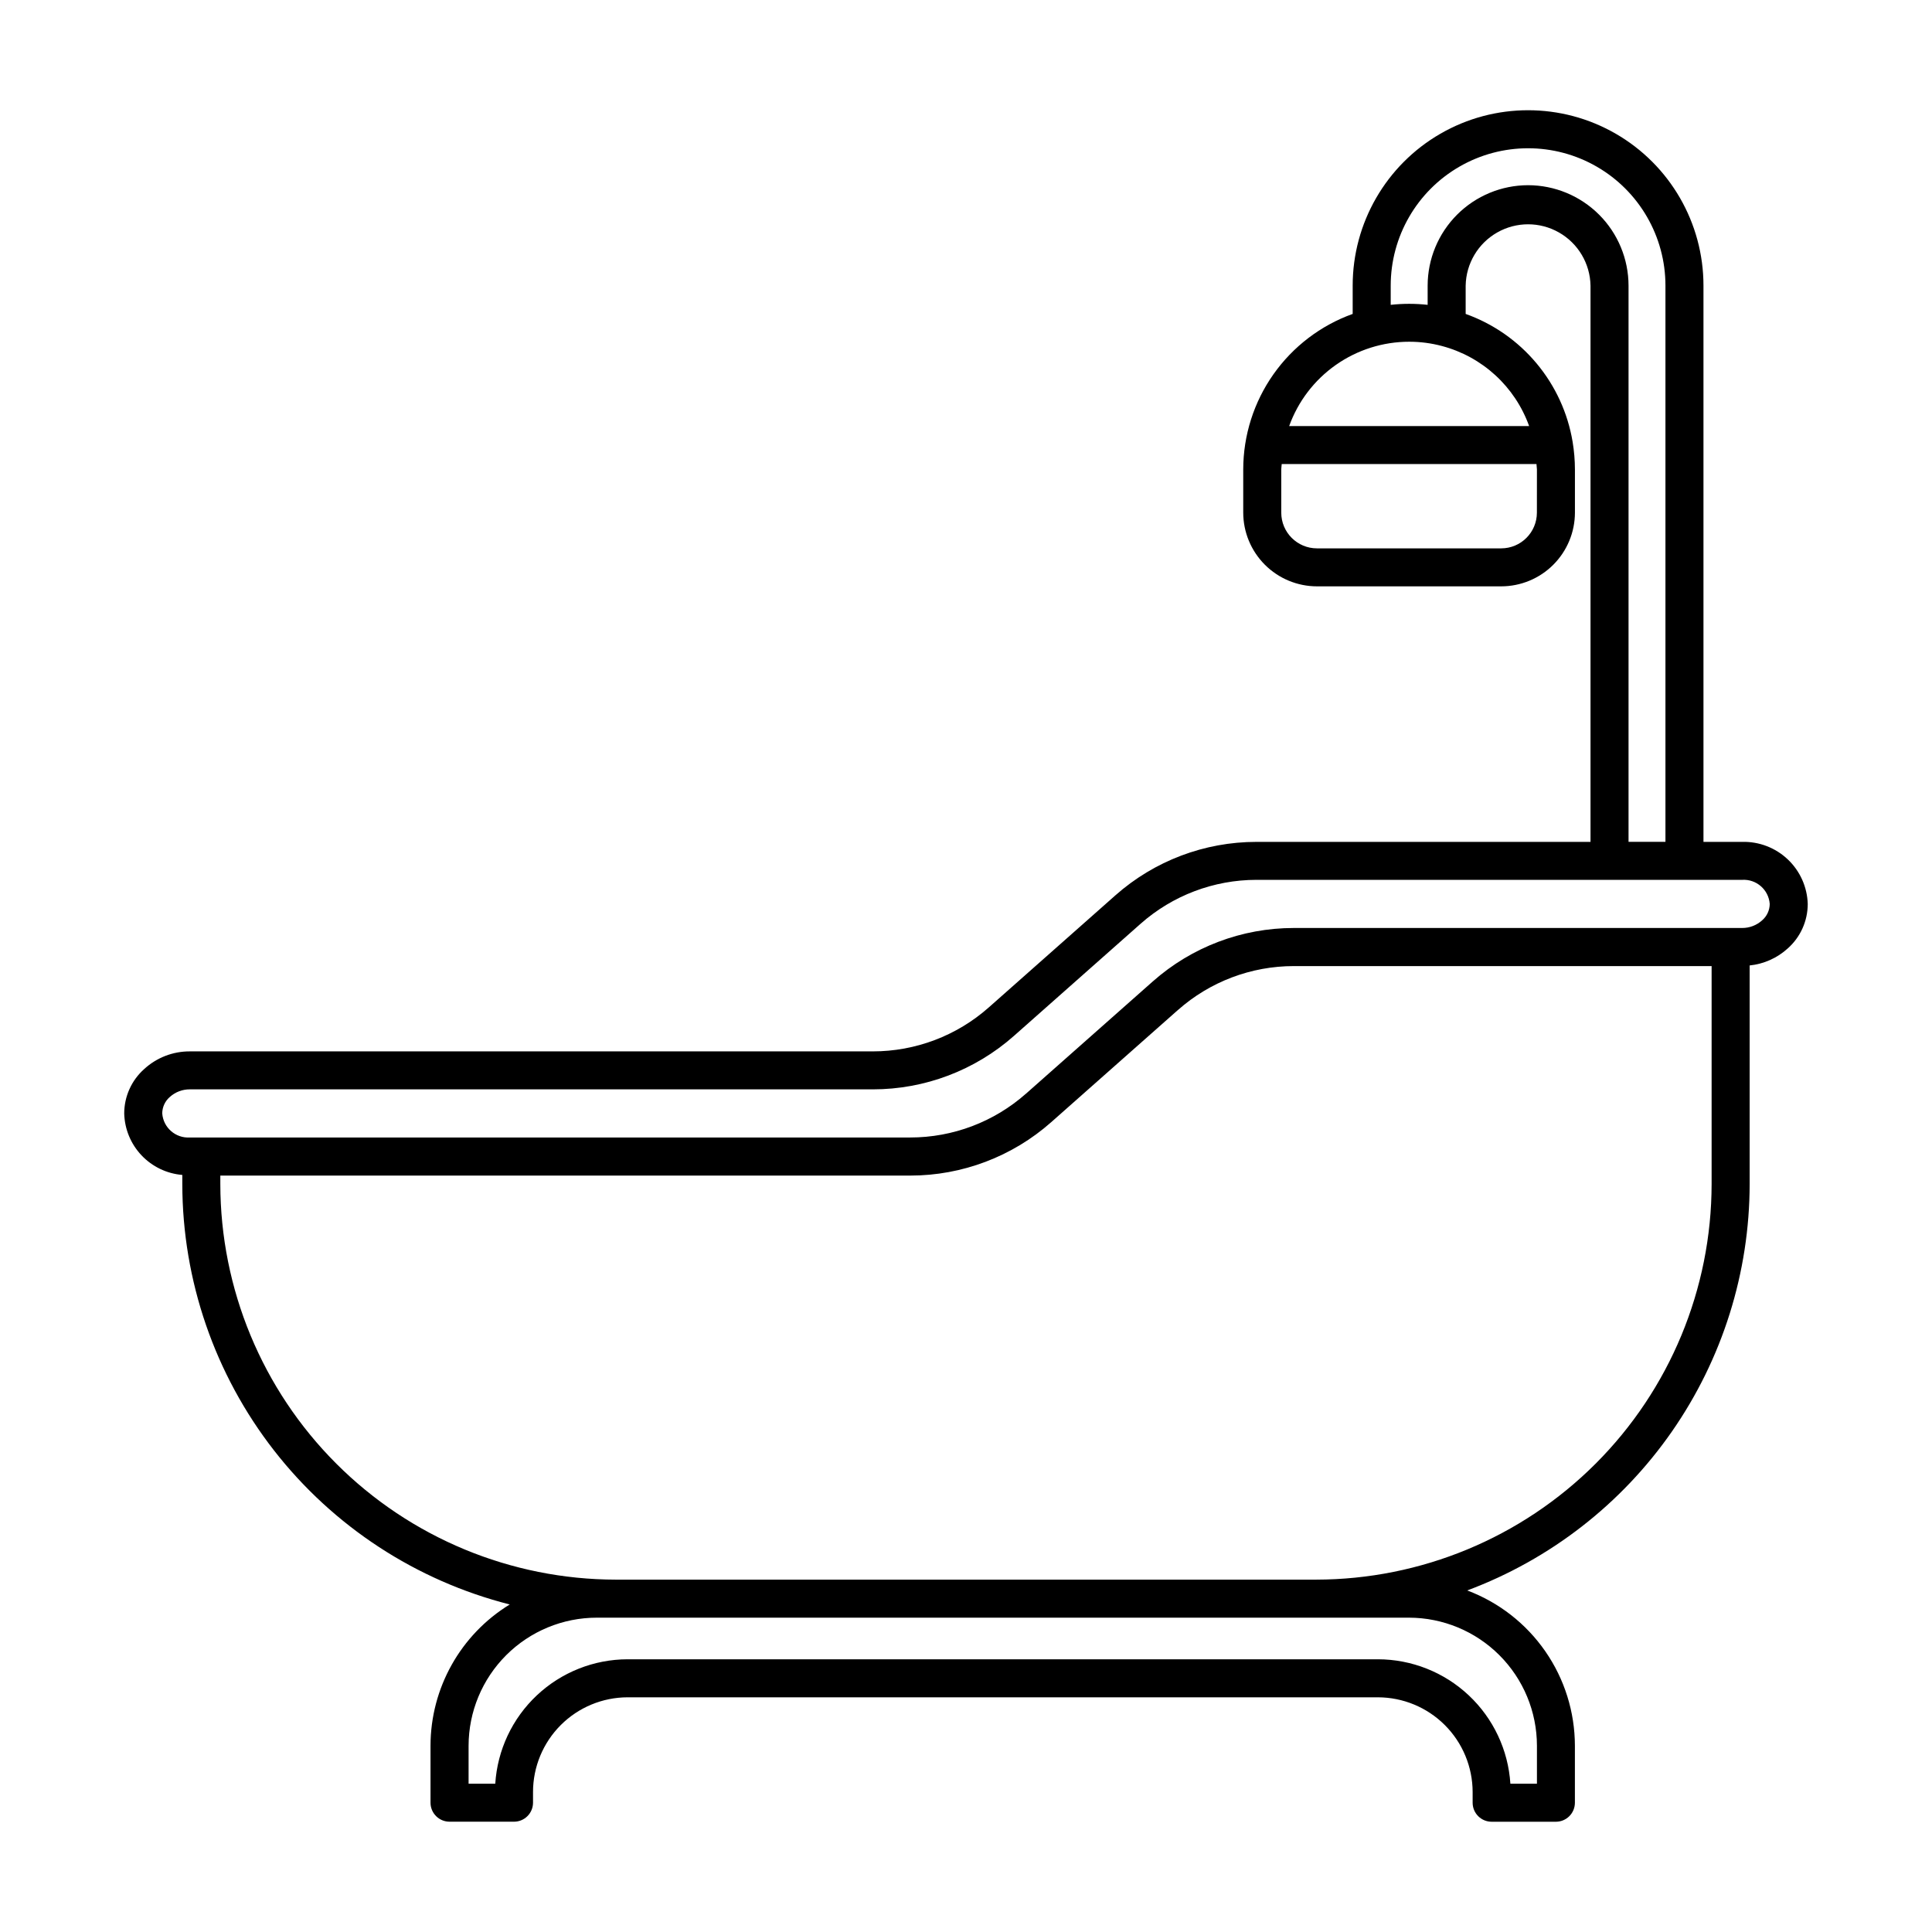
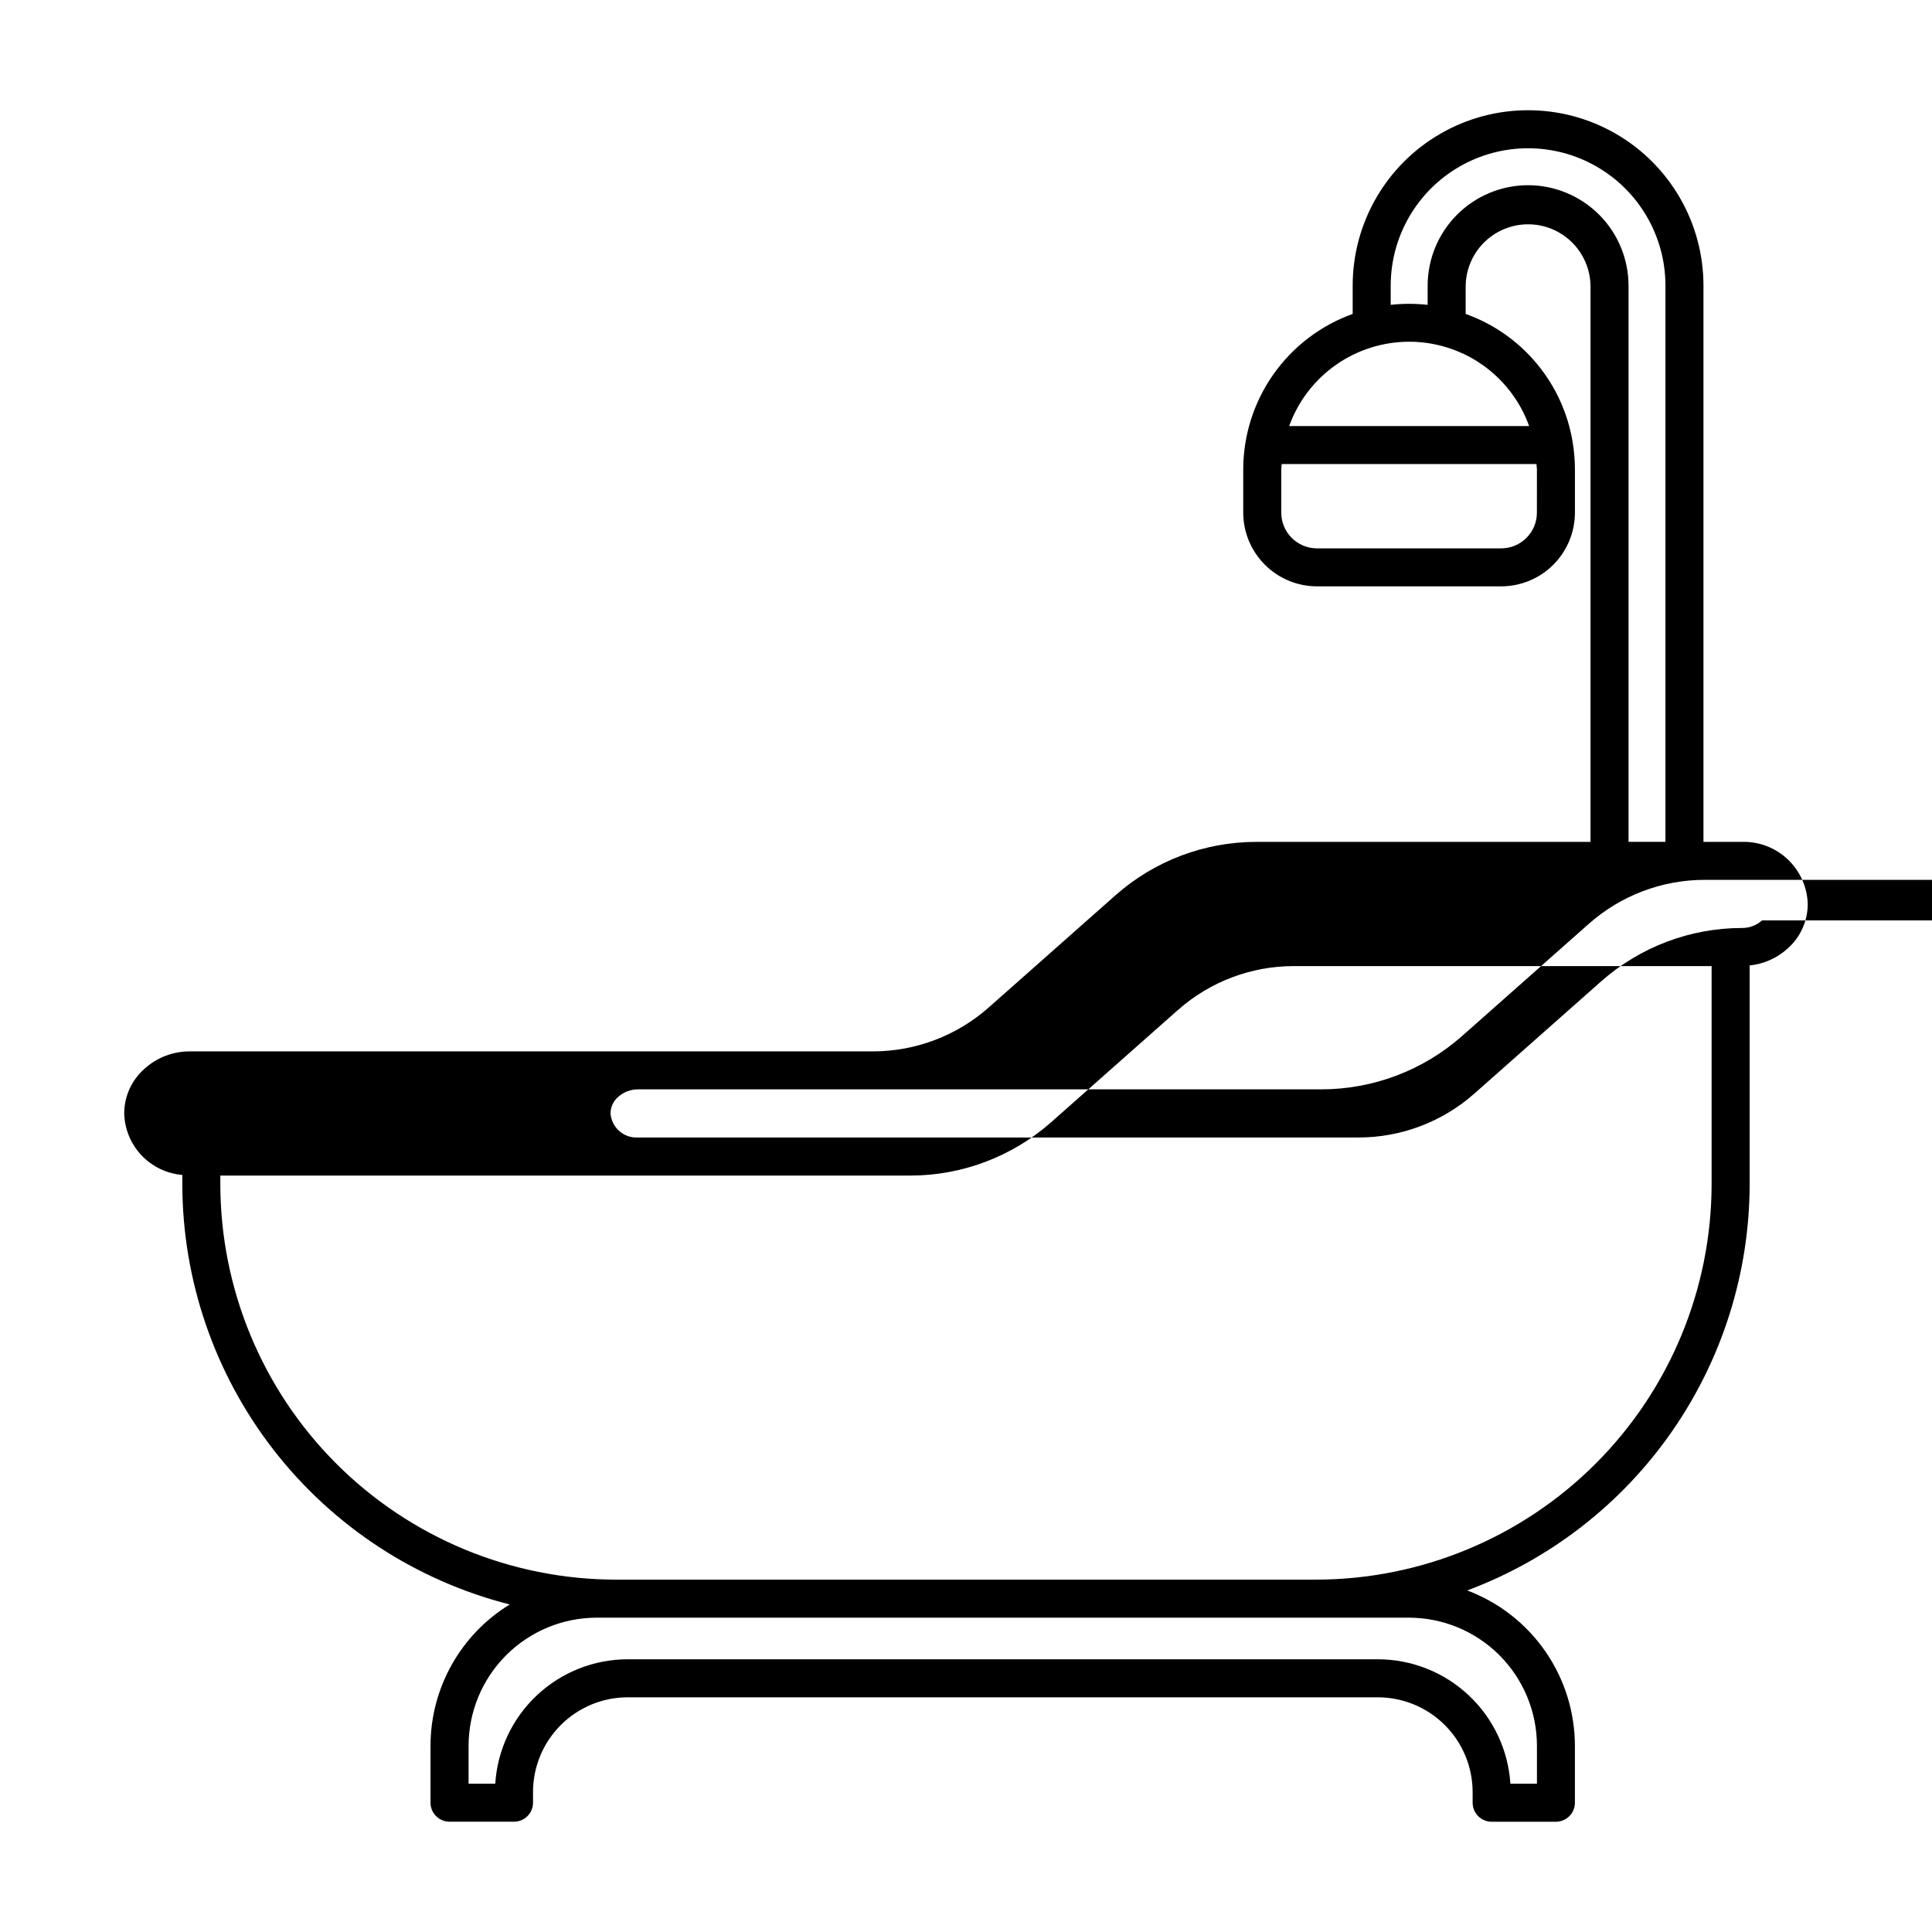
<svg xmlns="http://www.w3.org/2000/svg" fill="#000000" width="800px" height="800px" version="1.1" viewBox="144 144 512 512">
-   <path d="m623.07 383.57c-0.129-4.484-2.031-8.738-5.293-11.824-3.258-3.086-7.606-4.754-12.094-4.641h-10.246v-147.41c0-16.605-8.859-31.949-23.242-40.254-14.379-8.305-32.098-8.305-46.48 0-14.383 8.305-23.242 23.648-23.242 40.254v7.496c-8.48 3.051-15.816 8.641-21.008 16.012s-7.981 16.16-7.996 25.176v11.473c0.008 5.18 2.07 10.145 5.734 13.809 3.664 3.664 8.629 5.723 13.809 5.727h48.82c5.18-0.004 10.148-2.062 13.809-5.727 3.664-3.664 5.723-8.629 5.731-13.809v-11.465c-0.008-2.438-0.211-4.867-0.609-7.273-1.273-7.668-4.574-14.855-9.559-20.816-4.981-5.965-11.469-10.488-18.789-13.105v-7.496c0.105-5.84 3.277-11.195 8.355-14.086 5.078-2.894 11.301-2.894 16.379 0 5.074 2.891 8.25 8.246 8.352 14.086v147.41h-88.523c-13.773-0.004-27.07 5.035-37.383 14.164l-33.582 29.727v-0.004c-8.48 7.504-19.414 11.645-30.734 11.633h-180.97c-4.477-0.02-8.797 1.652-12.094 4.68-3.367 2.992-5.297 7.281-5.297 11.785 0.109 4.133 1.742 8.078 4.586 11.082 2.84 3.004 6.688 4.856 10.809 5.195v2.445c0.039 25.566 8.59 50.391 24.301 70.562 15.711 20.168 37.691 34.531 62.473 40.824-13.023 7.977-20.973 22.145-20.996 37.418v15.113c0 1.336 0.531 2.617 1.477 3.562 0.945 0.945 2.227 1.477 3.562 1.477h17.09c1.336 0 2.617-0.531 3.562-1.477s1.477-2.227 1.477-3.562v-2.828 0.004c0-6.652 2.641-13.027 7.34-17.734 4.699-4.707 11.074-7.356 17.723-7.367h198.83c6.66 0.008 13.039 2.656 17.75 7.363 4.707 4.707 7.352 11.09 7.363 17.746v2.828c0 1.336 0.527 2.617 1.473 3.562 0.945 0.945 2.227 1.477 3.562 1.477h17.031c1.336 0 2.617-0.531 3.562-1.477 0.945-0.945 1.473-2.227 1.473-3.562v-15.113c-0.012-8.945-2.75-17.676-7.848-25.023-5.098-7.352-12.312-12.973-20.688-16.121 21.957-8.195 40.887-22.898 54.262-42.141 13.375-19.246 20.559-42.117 20.586-65.551v-57.938c3.75-0.383 7.281-1.957 10.074-4.492 3.379-2.988 5.316-7.281 5.32-11.793zm-71.777-103.71c-0.004 5.223-4.238 9.457-9.461 9.461h-48.82c-5.223 0-9.461-4.234-9.465-9.461v-11.473c0-0.457 0.102-0.945 0.121-1.414h67.512c0 0.469 0.121 0.957 0.121 1.414zm-2.055-22.941h-63.598c2.359-6.551 6.68-12.211 12.375-16.211 5.691-4 12.484-6.148 19.441-6.144 2.918-0.004 5.824 0.375 8.645 1.125 10.738 2.832 19.391 10.773 23.137 21.23zm-0.281-63.84c-7.059 0.008-13.824 2.816-18.812 7.805-4.988 4.992-7.797 11.754-7.805 18.812v5.09c-3.254-0.359-6.535-0.359-9.789 0v-5.09c0-13.008 6.938-25.023 18.203-31.527 11.262-6.504 25.141-6.504 36.406 0 11.262 6.504 18.199 18.52 18.199 31.527v147.4h-9.781v-147.4c-0.012-7.059-2.816-13.824-7.809-18.812-4.992-4.988-11.758-7.797-18.812-7.805zm-31.574 379.62c8.992 0.008 17.617 3.586 23.977 9.949 6.359 6.359 9.934 14.98 9.945 23.977v10.078l-7.039-0.004c-0.57-8.926-4.519-17.301-11.039-23.426-6.523-6.125-15.129-9.535-24.078-9.547h-198.83c-8.938 0.016-17.535 3.434-24.051 9.559-6.512 6.121-10.449 14.496-11.016 23.414h-7.07v-10.078 0.004c0.016-9.004 3.602-17.629 9.973-23.992 6.371-6.359 15.004-9.934 24.008-9.934zm-24.598-10.078h-185.57c-27.793-0.031-54.438-11.082-74.09-30.734-19.652-19.652-30.707-46.297-30.738-74.086v-2.258h182.82c13.773 0.004 27.07-5.035 37.383-14.164l33.582-29.727 0.004 0.004c8.469-7.5 19.395-11.637 30.707-11.633h110.71v57.777c-0.031 27.789-11.086 54.434-30.738 74.086-19.652 19.652-46.297 30.703-74.09 30.734zm118.18-174.71c-1.445 1.309-3.332 2.027-5.281 2.016h-118.8c-13.773-0.004-27.07 5.035-37.383 14.164l-33.582 29.727-0.004-0.004c-8.469 7.5-19.395 11.641-30.707 11.633h-190.9c-3.777 0.234-7.035-2.613-7.312-6.387 0.012-1.676 0.746-3.262 2.016-4.356 1.449-1.305 3.332-2.023 5.281-2.012h181.02c13.773 0.004 27.074-5.035 37.387-14.164l33.578-29.727c8.473-7.496 19.395-11.633 30.707-11.633h128.7c3.777-0.23 7.035 2.617 7.312 6.391-0.016 1.676-0.754 3.266-2.031 4.352z" />
+   <path d="m623.07 383.57c-0.129-4.484-2.031-8.738-5.293-11.824-3.258-3.086-7.606-4.754-12.094-4.641h-10.246v-147.41c0-16.605-8.859-31.949-23.242-40.254-14.379-8.305-32.098-8.305-46.48 0-14.383 8.305-23.242 23.648-23.242 40.254v7.496c-8.48 3.051-15.816 8.641-21.008 16.012s-7.981 16.16-7.996 25.176v11.473c0.008 5.18 2.07 10.145 5.734 13.809 3.664 3.664 8.629 5.723 13.809 5.727h48.82c5.18-0.004 10.148-2.062 13.809-5.727 3.664-3.664 5.723-8.629 5.731-13.809v-11.465c-0.008-2.438-0.211-4.867-0.609-7.273-1.273-7.668-4.574-14.855-9.559-20.816-4.981-5.965-11.469-10.488-18.789-13.105v-7.496c0.105-5.84 3.277-11.195 8.355-14.086 5.078-2.894 11.301-2.894 16.379 0 5.074 2.891 8.25 8.246 8.352 14.086v147.41h-88.523c-13.773-0.004-27.07 5.035-37.383 14.164l-33.582 29.727v-0.004c-8.48 7.504-19.414 11.645-30.734 11.633h-180.97c-4.477-0.02-8.797 1.652-12.094 4.68-3.367 2.992-5.297 7.281-5.297 11.785 0.109 4.133 1.742 8.078 4.586 11.082 2.84 3.004 6.688 4.856 10.809 5.195v2.445c0.039 25.566 8.59 50.391 24.301 70.562 15.711 20.168 37.691 34.531 62.473 40.824-13.023 7.977-20.973 22.145-20.996 37.418v15.113c0 1.336 0.531 2.617 1.477 3.562 0.945 0.945 2.227 1.477 3.562 1.477h17.09c1.336 0 2.617-0.531 3.562-1.477s1.477-2.227 1.477-3.562v-2.828 0.004c0-6.652 2.641-13.027 7.34-17.734 4.699-4.707 11.074-7.356 17.723-7.367h198.83c6.66 0.008 13.039 2.656 17.75 7.363 4.707 4.707 7.352 11.09 7.363 17.746v2.828c0 1.336 0.527 2.617 1.473 3.562 0.945 0.945 2.227 1.477 3.562 1.477h17.031c1.336 0 2.617-0.531 3.562-1.477 0.945-0.945 1.473-2.227 1.473-3.562v-15.113c-0.012-8.945-2.75-17.676-7.848-25.023-5.098-7.352-12.312-12.973-20.688-16.121 21.957-8.195 40.887-22.898 54.262-42.141 13.375-19.246 20.559-42.117 20.586-65.551v-57.938c3.75-0.383 7.281-1.957 10.074-4.492 3.379-2.988 5.316-7.281 5.32-11.793zm-71.777-103.71c-0.004 5.223-4.238 9.457-9.461 9.461h-48.82c-5.223 0-9.461-4.234-9.465-9.461v-11.473c0-0.457 0.102-0.945 0.121-1.414h67.512c0 0.469 0.121 0.957 0.121 1.414zm-2.055-22.941h-63.598c2.359-6.551 6.68-12.211 12.375-16.211 5.691-4 12.484-6.148 19.441-6.144 2.918-0.004 5.824 0.375 8.645 1.125 10.738 2.832 19.391 10.773 23.137 21.23zm-0.281-63.84c-7.059 0.008-13.824 2.816-18.812 7.805-4.988 4.992-7.797 11.754-7.805 18.812v5.09c-3.254-0.359-6.535-0.359-9.789 0v-5.09c0-13.008 6.938-25.023 18.203-31.527 11.262-6.504 25.141-6.504 36.406 0 11.262 6.504 18.199 18.52 18.199 31.527v147.4h-9.781v-147.4c-0.012-7.059-2.816-13.824-7.809-18.812-4.992-4.988-11.758-7.797-18.812-7.805zm-31.574 379.62c8.992 0.008 17.617 3.586 23.977 9.949 6.359 6.359 9.934 14.98 9.945 23.977v10.078l-7.039-0.004c-0.57-8.926-4.519-17.301-11.039-23.426-6.523-6.125-15.129-9.535-24.078-9.547h-198.83c-8.938 0.016-17.535 3.434-24.051 9.559-6.512 6.121-10.449 14.496-11.016 23.414h-7.07v-10.078 0.004c0.016-9.004 3.602-17.629 9.973-23.992 6.371-6.359 15.004-9.934 24.008-9.934zm-24.598-10.078h-185.57c-27.793-0.031-54.438-11.082-74.09-30.734-19.652-19.652-30.707-46.297-30.738-74.086v-2.258h182.82c13.773 0.004 27.07-5.035 37.383-14.164l33.582-29.727 0.004 0.004c8.469-7.5 19.395-11.637 30.707-11.633h110.71v57.777c-0.031 27.789-11.086 54.434-30.738 74.086-19.652 19.652-46.297 30.703-74.09 30.734zm118.18-174.71c-1.445 1.309-3.332 2.027-5.281 2.016c-13.773-0.004-27.07 5.035-37.383 14.164l-33.582 29.727-0.004-0.004c-8.469 7.5-19.395 11.641-30.707 11.633h-190.9c-3.777 0.234-7.035-2.613-7.312-6.387 0.012-1.676 0.746-3.262 2.016-4.356 1.449-1.305 3.332-2.023 5.281-2.012h181.02c13.773 0.004 27.074-5.035 37.387-14.164l33.578-29.727c8.473-7.496 19.395-11.633 30.707-11.633h128.7c3.777-0.23 7.035 2.617 7.312 6.391-0.016 1.676-0.754 3.266-2.031 4.352z" />
</svg>